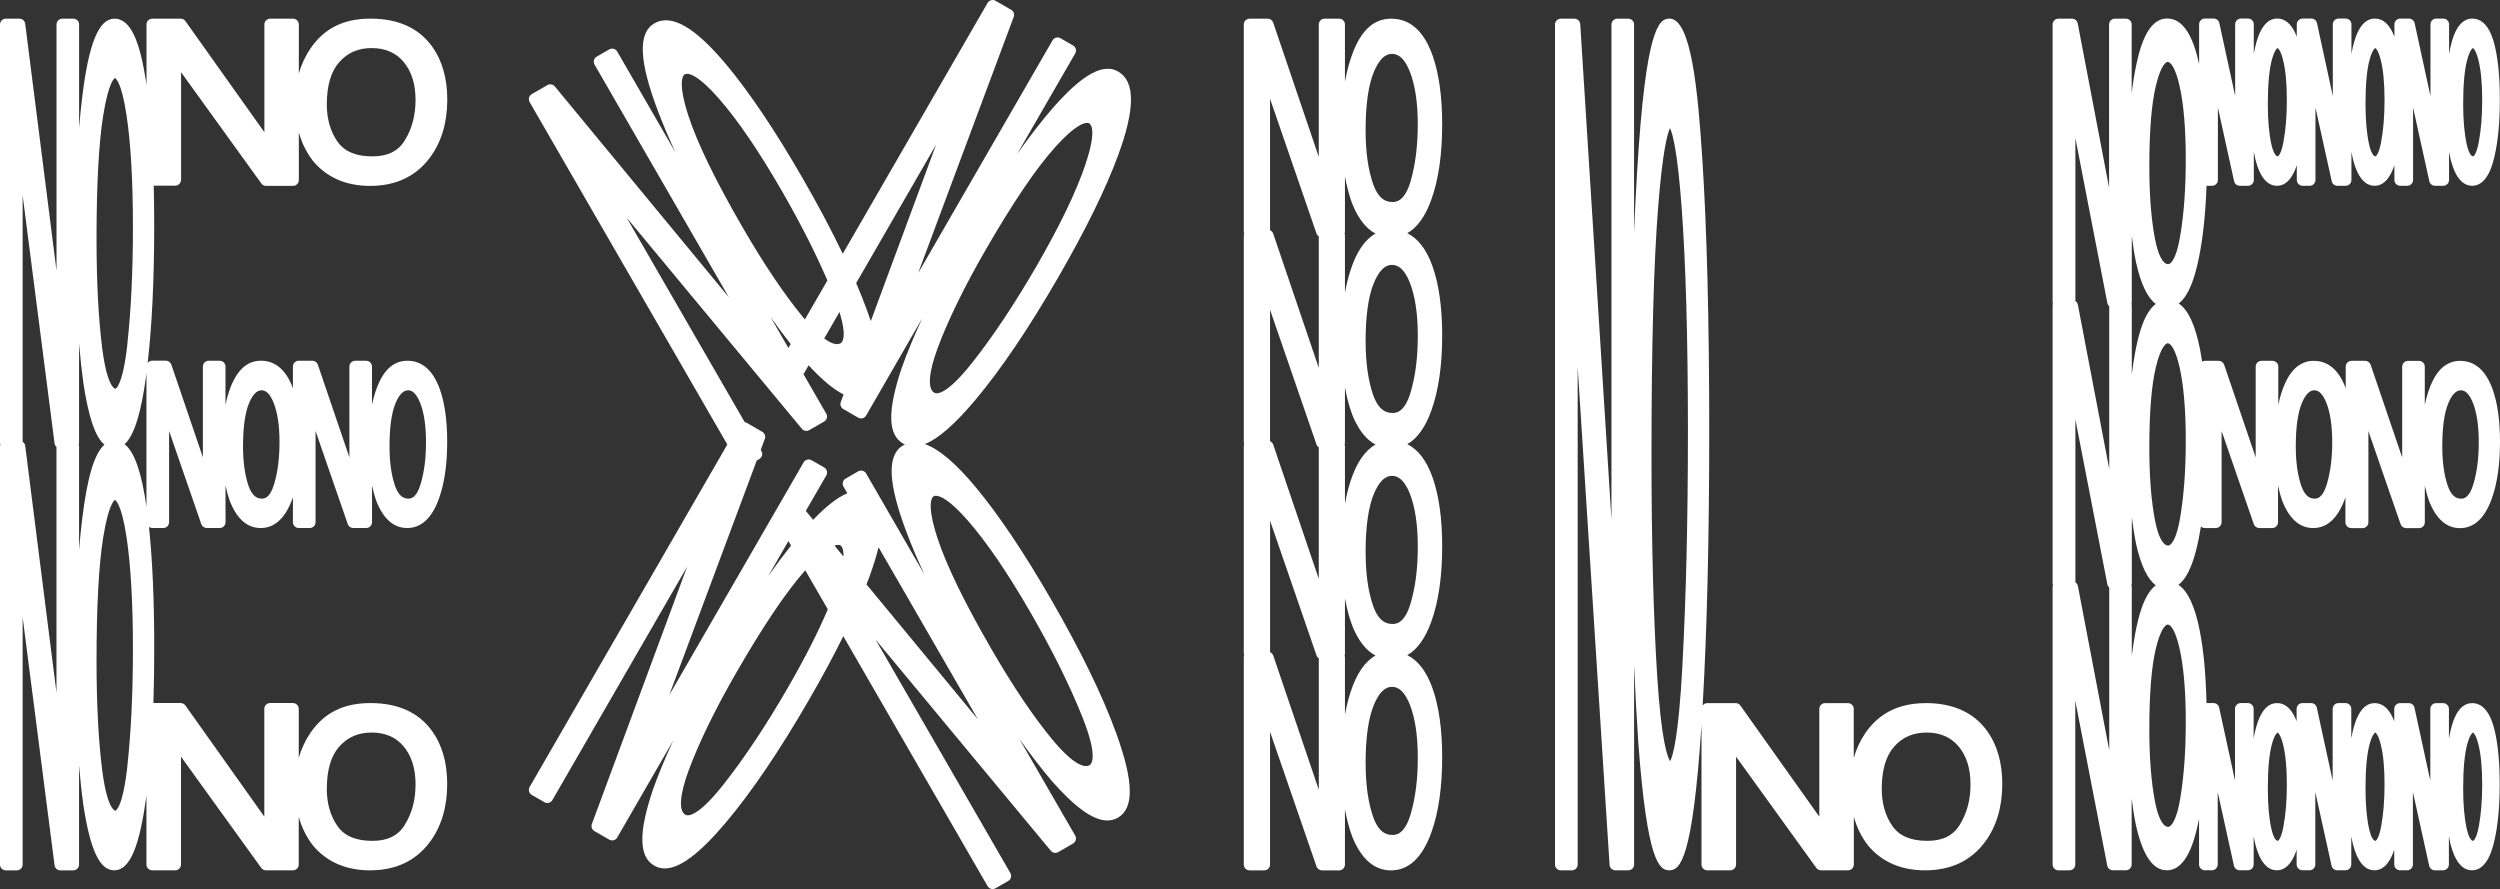
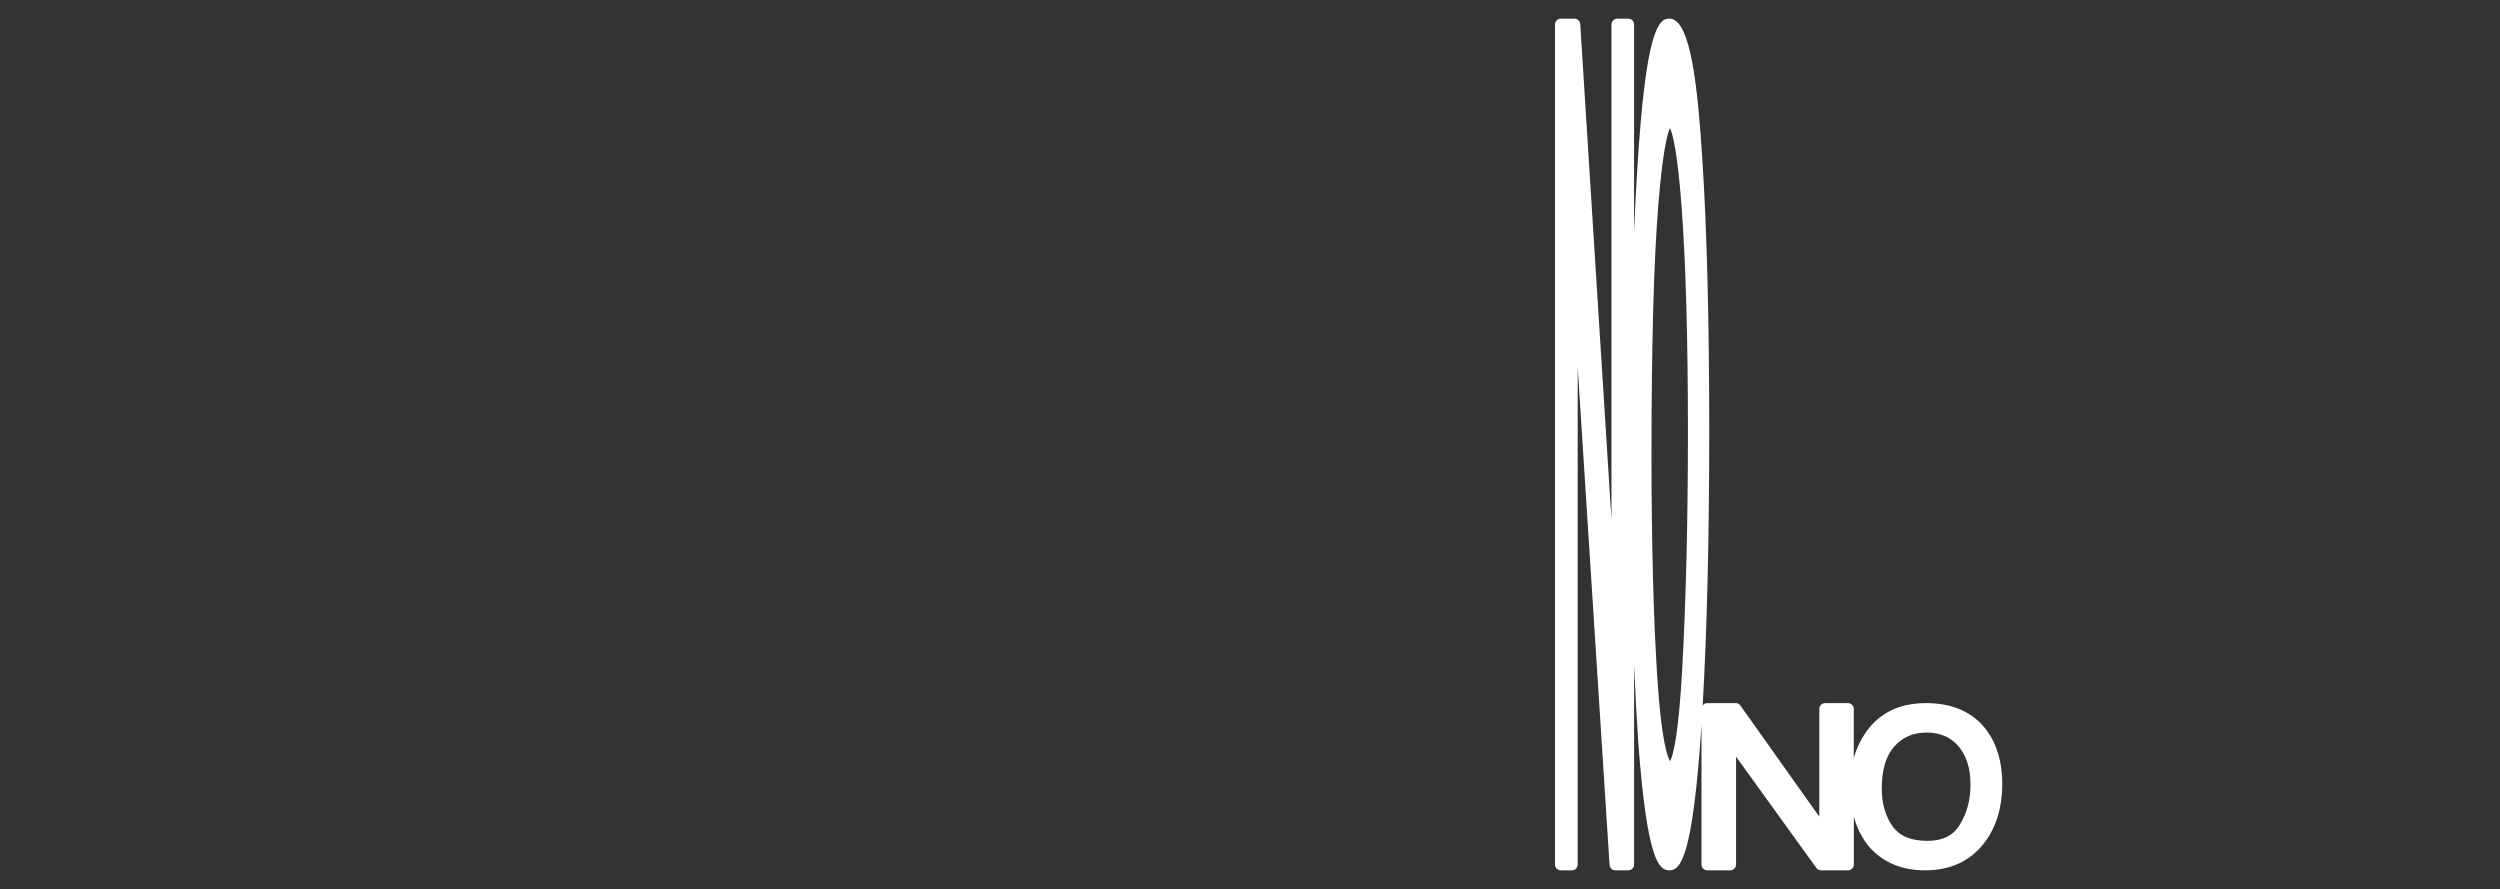
<svg xmlns="http://www.w3.org/2000/svg" viewBox="0 0 642.83 228.6" id="Layer_1">
  <rect x="0" y="0" width="642.83" height="228.6" fill="#333333" stroke="none" />
  <defs>
    <style>.cls-1{fill:#fff;}</style>
  </defs>
-   <path d="M46.56,46.3v-27.73l20.64,28.61c.28.39.73.62,1.22.62h6.92c.83,0,1.5-.67,1.5-1.5v-12.26c.78,2.78,2.01,5.28,3.73,7.46,3.55,4.18,8.46,6.3,14.6,6.3,6.58,0,11.73-2.42,15.32-7.2,3-3.99,4.52-9.04,4.52-15,0-5.52-1.34-10.15-3.98-13.75-3.43-4.68-8.73-7.06-15.76-7.06s-11.95,2.58-15.43,7.66c-1.33,1.95-2.33,4.1-3,6.44V6.3c0-.83-.67-1.5-1.5-1.5h-5.86c-.83,0-1.5.67-1.5,1.5v27.7L47.68,5.43c-.28-.4-.74-.63-1.22-.63h-7.29c-.83,0-1.5.67-1.5,1.5v15.55c-1.69-11.76-4.25-17.05-8.24-17.05s-6.59,6.22-8.29,20.16c-.31,2.52-.57,5.18-.8,7.97V6.3c0-.83-.67-1.5-1.5-1.5h-2.81c-.83,0-1.5.67-1.5,1.5v63.3L6.48,6.11c-.1-.75-.73-1.31-1.49-1.31H1.5c-.83,0-1.5.67-1.5,1.5v107.5c0,.18.04.34.09.5-.06.16-.09.32-.09.5v107.5c0,.83.67,1.5,1.5,1.5h2.82c.83,0,1.5-.67,1.5-1.5v-63.6l8.21,63.79c.1.75.73,1.31,1.49,1.31h3.31c.83,0,1.5-.67,1.5-1.5v-25.49c.3,3.66.67,7.06,1.11,10.19,1.76,11.61,4.21,16.79,7.93,16.79,3.95,0,6.49-5.87,8.25-19.03.01-.09.02-.18.03-.27v17.8c0,.83.67,1.5,1.5,1.5h5.89c.83,0,1.5-.67,1.5-1.5v-27.73l20.64,28.61c.28.39.73.62,1.22.62h6.92c.83,0,1.5-.67,1.5-1.5v-12.26c.78,2.78,2.01,5.28,3.73,7.46,3.55,4.18,8.46,6.3,14.6,6.3,6.58,0,11.74-2.42,15.32-7.2,3-3.99,4.52-9.04,4.52-15,0-5.52-1.34-10.15-3.98-13.75-3.43-4.68-8.73-7.06-15.76-7.06s-11.95,2.58-15.43,7.66c-1.33,1.95-2.33,4.1-3,6.44v-12.61c0-.83-.67-1.5-1.5-1.5h-5.86c-.83,0-1.5.67-1.5,1.5v27.7l-20.29-28.57c-.28-.4-.74-.63-1.22-.63h-7.01c.15-4.45.22-9.15.22-14.12,0-12.23-.46-22.69-1.35-31.15.24.17.54.27.85.27h2.82c.83,0,1.5-.67,1.5-1.5v-23.45l8.28,23.94c.21.6.78,1.01,1.42,1.01h3.31c.83,0,1.5-.67,1.5-1.5v-9.4c.32,1.5.72,2.91,1.2,4.19,1.81,4.45,4.45,6.71,7.84,6.71,3.62,0,6.37-2.55,8.18-7.59.04-.11.07-.23.11-.34v6.43c0,.83.67,1.5,1.5,1.5h2.82c.83,0,1.5-.67,1.5-1.5v-23.45l8.28,23.94c.21.6.78,1.01,1.42,1.01h3.32c.83,0,1.5-.67,1.5-1.5v-9.4c.32,1.5.72,2.91,1.2,4.19,1.81,4.45,4.45,6.71,7.84,6.71,3.62,0,6.37-2.55,8.18-7.59,1.4-3.89,2.11-8.81,2.11-14.61,0-5.37-.62-9.86-1.85-13.36-1.74-4.94-4.56-7.45-8.39-7.45s-6.48,2.71-8.23,8.04c-.33,1.02-.62,2.1-.87,3.24v-9.78c0-.83-.67-1.5-1.5-1.5h-2.81c-.83,0-1.5.67-1.5,1.5v23.34l-8.11-23.83c-.21-.61-.78-1.02-1.42-1.02h-3.49c-.83,0-1.5.67-1.5,1.5v5.55c-1.75-4.68-4.51-7.05-8.24-7.05s-6.48,2.71-8.23,8.04c-.33,1.02-.62,2.11-.87,3.24v-9.78c0-.83-.67-1.5-1.5-1.5h-2.81c-.83,0-1.5.67-1.5,1.5v23.34l-8.11-23.83c-.21-.61-.78-1.02-1.42-1.02h-3.49c-.48,0-.9.23-1.18.58,1.11-9.61,1.68-21.42,1.68-35.2,0-3.62-.04-7.08-.12-10.38h5.51c.83,0,1.5-.67,1.5-1.5ZM84.04,26.79c0-4.83,1.09-8.49,3.25-10.88,2.15-2.39,4.85-3.55,8.28-3.55s6.2,1.16,8.2,3.54c2.04,2.42,3.08,5.71,3.08,9.78s-.93,7.41-2.76,10.4c-1.69,2.78-4.41,4.13-8.32,4.13-4.19,0-7.11-1.21-8.91-3.68-1.87-2.61-2.83-5.89-2.83-9.74ZM84.04,202.79c0-4.83,1.09-8.49,3.25-10.88,2.15-2.39,4.85-3.55,8.28-3.55s6.2,1.16,8.2,3.54c2.04,2.42,3.08,5.71,3.08,9.78s-.93,7.41-2.76,10.4c-1.69,2.78-4.41,4.13-8.32,4.13-4.19,0-7.11-1.21-8.91-3.68-1.87-2.61-2.83-5.89-2.83-9.74ZM104.91,100.36c.45,0,1.83,0,3.09,3.13,1.02,2.52,1.54,5.95,1.54,10.18s-.46,7.67-1.37,10.77c-1.1,3.77-2.65,3.77-3.16,3.77-.98,0-2.41-.34-3.44-3.29-.93-2.71-1.41-6.12-1.41-10.13,0-5.01.54-8.81,1.62-11.29.9-2.08,1.95-3.14,3.13-3.14ZM67.24,100.36c.45,0,1.83,0,3.09,3.13,1.02,2.52,1.54,5.95,1.54,10.18s-.46,7.67-1.37,10.77c-1.1,3.77-2.65,3.77-3.16,3.77-.98,0-2.41-.34-3.44-3.29-.93-2.72-1.41-6.12-1.41-10.13,0-5.01.54-8.81,1.62-11.29.9-2.08,1.95-3.14,3.13-3.14ZM32.78,196.79c-1.22,11.18-3.09,11.68-3.11,11.68-.02,0-2.05-.12-3.37-10.26-.98-7.66-1.48-17.2-1.48-28.35,0-13.94.58-24.6,1.72-31.69,1.44-8.98,2.99-9.59,3.01-9.61.02,0,1.64.53,3,9.67,1.08,7.19,1.63,16.83,1.63,28.66,0,11.21-.48,21.27-1.42,29.9ZM32.78,88.29c-1.22,11.18-3.09,11.68-3.11,11.68-.02,0-2.05-.12-3.37-10.26-.98-7.66-1.48-17.2-1.48-28.35,0-13.94.58-24.6,1.72-31.69,1.44-8.97,2.99-9.59,3.01-9.61.02,0,1.64.53,3,9.67,1.08,7.19,1.63,16.83,1.63,28.66,0,11.21-.48,21.27-1.42,29.9ZM14.03,113.99c.05.37.23.7.49.93v63.18l-8.04-63.49c-.06-.44-.31-.8-.66-1.03v-63.37l8.21,63.79ZM20.24,114.3c.06-.16.09-.32.09-.5v-25.49c.3,3.66.67,7.06,1.11,10.2,1.33,8.76,3.04,13.85,5.41,15.83-2.6,2.28-4.41,8.41-5.72,19.12-.31,2.52-.57,5.18-.8,7.97v-26.63c0-.18-.04-.34-.09-.5ZM37.67,130.35c-1.29-8.97-3.09-14.17-5.64-16.13,2.49-2.23,4.27-8.01,5.6-17.95.01-.09.02-.18.03-.27v34.35Z" class="cls-1" />
-   <path d="M250.76,102.87c6.61-7.85,13.81-18.51,21.42-31.69,7.03-12.18,12.2-22.72,15.36-31.34,4.37-11.9,4.36-18.91-.01-21.44h0c-4.28-2.47-10.37,1.39-19.15,12.15-2.24,2.75-4.53,5.8-6.87,9.1l14.96-25.91c.2-.34.25-.75.15-1.14s-.35-.71-.7-.91l-3.23-1.86c-.72-.41-1.63-.17-2.05.55l-34.56,59.85,24.58-65.89c.26-.69-.02-1.46-.66-1.82l-4.01-2.32c-.34-.2-.75-.25-1.14-.15-.38.1-.71.35-.91.7l-37.24,64.5c-2.9-6.04-6.36-12.57-10.4-19.57-7.03-12.18-13.58-21.92-19.46-28.97-8.12-9.73-14.2-13.23-18.57-10.71h0c-4.28,2.47-3.98,9.67.95,22.66,1.26,3.32,2.75,6.83,4.45,10.5l-14.96-25.91c-.41-.72-1.33-.96-2.05-.55l-3.23,1.86c-.72.41-.96,1.33-.55,2.05l34.55,59.85-44.77-54.24c-.47-.56-1.27-.71-1.91-.34l-4.01,2.32c-.34.2-.6.53-.7.91s-.05.79.15,1.14l50.83,88.05-50.83,88.05c-.2.34-.25.75-.15,1.14s.35.71.7.91l3.25,1.87c.72.42,1.63.17,2.05-.55l34.65-60.02-24.5,66.18c-.25.69.02,1.45.66,1.82l3.81,2.2c.23.13.49.2.75.2.13,0,.26-.02.39-.05.38-.1.71-.35.91-.7l14.42-24.98c-2.1,4.54-3.86,8.79-5.25,12.7-3.72,11.03-3.62,17.22.33,19.5.84.49,1.75.73,2.73.73,3.92,0,9.04-3.89,15.81-11.93,6.61-7.85,13.81-18.51,21.42-31.69,3.32-5.74,6.2-11.11,8.67-16.09l37.1,64.26c.28.48.78.75,1.3.75.25,0,.51-.06.75-.2l3.25-1.87c.34-.2.6-.53.7-.91s.05-.79-.15-1.14l-34.65-60.02,45.06,54.3c.47.56,1.27.71,1.9.34l3.81-2.2c.34-.2.6-.53.7-.91s.05-.79-.15-1.14l-14.38-24.91c2.87,4.06,5.65,7.68,8.34,10.83,6.05,6.87,10.69,10.2,14.31,10.2.98,0,1.89-.25,2.73-.73,4.19-2.42,4.05-9.3-.43-21.66-3.5-9.65-9.13-21.22-16.73-34.39-7.03-12.18-13.58-21.92-19.46-28.97-5.13-6.15-9.44-9.8-13.03-11.03,3.47-1.38,7.71-5.1,12.94-11.31ZM279.07,42.38c-2.34,6.92-6.53,15.61-12.43,25.84-5.6,9.69-11.16,18.07-16.55,24.91-6.81,8.64-9.27,8.2-9.87,7.85-1.75-1.01-1.44-5.18.86-11.42,2.7-7.26,6.88-15.83,12.45-25.47,6.96-12.05,12.94-20.88,17.78-26.24,6.31-7,8.39-6.34,8.75-6.14.52.3,1.97,1.95-1,10.67ZM251.45,184.96l-28.65-34.7c.25-.64.51-1.3.74-1.92,1.03-2.82,1.82-5.35,2.36-7.63l25.55,44.25ZM216.87,143.08l-2.29-2.78c.9-.32,1.34-.17,1.49-.08.29.17.89.78.8,2.86ZM177.08,198.07c2.7-7.26,6.88-15.83,12.45-25.47,6.84-11.84,12.73-20.56,17.53-25.96l5.79,10.03c-2.44,5.79-5.85,12.5-10.21,20.06-5.59,9.69-11.16,18.07-16.55,24.91-6.8,8.64-9.27,8.2-9.87,7.85-1.75-1.01-1.44-5.18.86-11.42ZM216.14,88.26c-.95.55-2.4.1-4.21-1.23l3.93-6.8c1.97,6.36.78,7.75.28,8.04ZM206.96,82.13c-.09-.11-.19-.22-.28-.33-4.94-5.97-10.27-13.88-15.84-23.52-6.96-12.05-11.61-21.64-13.83-28.52-2.91-8.97-1.29-10.44-.94-10.64.11-.06.3-.14.6-.14,1.05,0,3.4.92,8.15,6.33,4.82,5.49,10.26,13.46,16.16,23.68,4.76,8.25,8.71,16.01,11.77,23.12l-5.78,10.01ZM220.15,72.79l20.55-35.59-16.79,45.36c-.27-.81-.56-1.63-.87-2.49-.84-2.31-1.81-4.75-2.89-7.28ZM203.31,88.46l-.59,1.01-4.64-8.04c1.78,2.52,3.52,4.86,5.23,7.03ZM202.73,139.12l.67,1.17c-1.93,2.42-3.89,5.04-5.89,7.87l5.22-9.04ZM222.72,121.75c-.41-.72-1.33-.96-2.05-.55l-3.23,1.86c-.72.41-.96,1.33-.55,2.05l.99,1.72c-2.5,1.03-5.41,3.29-8.79,6.83l-1.89-2.29,5.27-9.12c.2-.34.25-.75.15-1.14s-.35-.71-.7-.91l-3.23-1.86c-.72-.41-1.63-.17-2.05.55l-34.56,59.85,22.51-60.34.65-.37c.34-.2.6-.53.7-.91s.05-.79-.15-1.14l-.18-.31,1.05-2.82c.26-.69-.02-1.46-.66-1.82l-4.01-2.32c-.16-.09-.33-.15-.51-.18l-30.35-52.57,45.06,54.3c.47.56,1.27.71,1.9.34l3.81-2.2c.34-.2.6-.53.7-.91s.05-.79-.15-1.14l-5.85-10.13,1.32-2.28c3.45,3.72,6.42,6.21,8.99,7.48l-.72,1.95c-.25.69.02,1.45.66,1.82l3.81,2.2c.23.13.49.2.75.2.13,0,.26-.02.39-.05.38-.1.71-.35.91-.7l14.42-24.98c-2.1,4.54-3.86,8.79-5.25,12.7-3.72,11.02-3.62,17.22.33,19.5.15.09.31.16.47.23-.14.07-.28.12-.42.2,0,0,0,0,0,0-4.28,2.47-3.98,9.67.95,22.66,1.26,3.32,2.75,6.83,4.45,10.5l-14.96-25.91ZM240.67,127.48c1.05,0,3.4.92,8.15,6.33,4.82,5.49,10.26,13.46,16.16,23.68,5.59,9.69,10.07,18.7,13.3,26.79,4.08,10.22,2.46,12.13,1.87,12.47-1.75,1.01-5.2-1.34-9.46-6.46-4.94-5.96-10.27-13.88-15.84-23.52-6.96-12.05-11.61-21.65-13.83-28.52-2.91-8.96-1.29-10.44-.94-10.64.11-.07.3-.14.6-.14Z" class="cls-1" />
-   <path d="M368.06,51.27c1.84-5.13,2.77-11.61,2.77-19.27,0-7.09-.82-13.02-2.43-17.62-2.23-6.36-5.81-9.58-10.67-9.58s-8.2,3.49-10.45,10.37c-.59,1.81-1.07,3.76-1.45,5.85V6.3c0-.83-.67-1.5-1.5-1.5h-3.73c-.83,0-1.5.67-1.5,1.5v34.05l-11.72-34.53c-.21-.61-.78-1.02-1.42-1.02h-4.64c-.83,0-1.5.67-1.5,1.5v53.25c0,.18.04.34.09.5-.06.16-.09.32-.09.5v53.25c0,.18.04.34.09.5-.06.16-.09.32-.09.5v53.25c0,.18.04.34.09.5-.06.16-.09.32-.09.5v53.25c0,.83.67,1.5,1.5,1.5h3.75c.83,0,1.5-.67,1.5-1.5v-34.14l11.94,34.63c.21.6.78,1.01,1.42,1.01h4.4c.83,0,1.5-.67,1.5-1.5v-14.21c.47,2.58,1.09,4.96,1.89,7.09,2.32,5.72,5.67,8.62,9.95,8.62,4.57,0,8.06-3.29,10.39-9.78,1.84-5.13,2.77-11.61,2.77-19.27,0-7.09-.82-13.02-2.43-17.62-1.54-4.4-3.74-7.3-6.55-8.67,2.57-1.45,4.66-4.35,6.21-8.69,1.84-5.13,2.77-11.61,2.77-19.27,0-7.09-.82-13.02-2.43-17.62-1.54-4.4-3.74-7.3-6.55-8.67,2.57-1.45,4.66-4.35,6.21-8.69,1.84-5.13,2.77-11.61,2.77-19.27,0-7.09-.82-13.02-2.43-17.62-1.54-4.4-3.74-7.3-6.55-8.67,2.57-1.45,4.66-4.35,6.21-8.69ZM351.14,196.33c0-6.74.74-11.86,2.19-15.23,1.92-4.48,3.94-4.48,4.6-4.48s2.76,0,4.55,4.48c1.38,3.42,2.08,8.04,2.08,13.75s-.62,10.3-1.83,14.47c-1.56,5.37-3.9,5.37-4.66,5.37-1.45,0-3.55-.49-5.02-4.72-1.26-3.67-1.9-8.26-1.9-13.65ZM338.51,114.29c.11.32.32.57.59.75v33.8l-11.72-34.53c-.14-.4-.44-.7-.81-.87v-33.79l11.94,34.63ZM338.51,60.04c.11.32.32.57.59.75v33.81l-11.72-34.53c-.14-.4-.44-.7-.81-.87V25.4l11.94,34.63ZM326.58,133.9l11.94,34.63c.11.32.32.57.59.75v33.8l-11.72-34.53c-.14-.4-.44-.7-.81-.87v-33.79ZM345.74,114.3c.06-.16.09-.32.09-.5v-14.21c.47,2.58,1.09,4.96,1.89,7.09,1.54,3.81,3.54,6.35,5.97,7.64-2.71,1.49-4.86,4.62-6.41,9.35-.59,1.81-1.07,3.76-1.45,5.85v-14.71c0-.18-.04-.34-.09-.5ZM351.14,87.83c0-6.74.74-11.86,2.19-15.23,1.92-4.48,3.94-4.48,4.6-4.48s2.76,0,4.55,4.48c1.38,3.42,2.08,8.04,2.08,13.75s-.62,10.3-1.83,14.47c-1.56,5.37-3.9,5.37-4.66,5.37-1.45,0-3.55-.49-5.02-4.72-1.26-3.67-1.9-8.26-1.9-13.65ZM351.14,142.08c0-6.74.74-11.86,2.19-15.23,1.92-4.48,3.94-4.48,4.6-4.48s2.76,0,4.55,4.48c1.38,3.42,2.08,8.04,2.08,13.75s-.62,10.3-1.83,14.47c-1.56,5.37-3.9,5.37-4.66,5.37-1.45,0-3.55-.49-5.02-4.72-1.26-3.67-1.9-8.26-1.9-13.65ZM364.55,32.1c0,5.43-.62,10.3-1.83,14.47-1.56,5.37-3.9,5.37-4.66,5.37-1.45,0-3.55-.49-5.02-4.72-1.26-3.67-1.9-8.26-1.9-13.65,0-6.74.74-11.86,2.19-15.23,1.92-4.48,3.94-4.48,4.6-4.48s2.76,0,4.55,4.48c1.38,3.42,2.08,8.04,2.08,13.75ZM347.72,52.43c1.54,3.8,3.54,6.35,5.97,7.64-2.71,1.49-4.86,4.62-6.41,9.35-.59,1.81-1.07,3.76-1.45,5.85v-14.71c0-.18-.04-.34-.09-.5.06-.16.09-.32.09-.5v-14.21c.47,2.58,1.09,4.96,1.89,7.09ZM345.74,168.55c.06-.16.09-.32.09-.5v-14.21c.47,2.58,1.09,4.96,1.89,7.09,1.54,3.81,3.54,6.35,5.97,7.64-2.71,1.49-4.86,4.62-6.41,9.35-.59,1.81-1.07,3.76-1.45,5.85v-14.71c0-.18-.04-.34-.09-.5Z" class="cls-1" />
  <path d="M495.09,180.8c-6.76,0-11.95,2.58-15.43,7.66-1.33,1.95-2.33,4.1-3,6.44v-12.61c0-.83-.67-1.5-1.5-1.5h-5.86c-.83,0-1.5.67-1.5,1.5v27.7l-20.29-28.57c-.28-.4-.74-.63-1.22-.63h-7.29c-.49,0-.92.24-1.19.6,1.12-19.28,1.69-43.07,1.69-70.86s-.6-51.51-1.77-69.55c-1.14-17.51-2.83-36.2-8.47-36.2-2.86,0-6.1,3.03-8.3,39.27-.3,4.99-.57,10.26-.79,15.8V6.3c0-.83-.67-1.5-1.5-1.5h-2.81c-.83,0-1.5.67-1.5,1.5v127.34l-8.03-127.43c-.05-.79-.71-1.41-1.5-1.41h-3.49c-.83,0-1.5.67-1.5,1.5v216c0,.83.67,1.5,1.5,1.5h2.83c.83,0,1.5-.67,1.5-1.5v-127.93l8.2,128.02c.05.79.71,1.4,1.5,1.4h3.31c.83,0,1.5-.67,1.5-1.5v-51.31c.3,7.28.67,14.03,1.1,20.25,2.26,30.05,5.29,32.56,7.95,32.56,2.81,0,5.99-2.86,8.26-37.03,0-.13.02-.26.02-.38v35.91c0,.83.67,1.5,1.5,1.5h5.89c.83,0,1.5-.67,1.5-1.5v-27.73l20.64,28.61c.28.39.73.62,1.22.62h6.92c.83,0,1.5-.67,1.5-1.5v-12.26c.78,2.78,2.01,5.28,3.73,7.46,3.55,4.18,8.46,6.3,14.6,6.3,6.58,0,11.73-2.42,15.32-7.2,3-3.99,4.52-9.04,4.52-15,0-5.52-1.34-10.15-3.98-13.75-3.43-4.68-8.73-7.06-15.76-7.06ZM432.6,171.28c-.99,18.22-2.44,23.13-3.17,24.45-.7-1.11-2.25-5.37-3.29-21.54-.99-15.48-1.49-34.74-1.49-57.25,0-28.13.58-49.67,1.74-64.04,1.11-13.97,2.34-18.5,3.02-19.97.69,1.46,1.92,6,2.97,20.1,1.09,14.56,1.64,34.05,1.64,57.92,0,22.6-.48,42.9-1.43,60.32ZM503.6,191.9c2.04,2.42,3.08,5.71,3.08,9.78s-.93,7.41-2.76,10.4c-1.69,2.78-4.41,4.13-8.32,4.13-4.19,0-7.11-1.21-8.91-3.68-1.88-2.61-2.83-5.89-2.83-9.74,0-4.83,1.09-8.49,3.25-10.88,2.15-2.39,4.85-3.55,8.28-3.55s6.2,1.16,8.2,3.54Z" class="cls-1" />
-   <path d="M604.66,135.8h2.83c.83,0,1.5-.67,1.5-1.5v-23.45l8.28,23.94c.21.6.78,1.01,1.42,1.01h3.31c.83,0,1.5-.67,1.5-1.5v-9.4c.32,1.5.72,2.91,1.2,4.19,1.81,4.45,4.45,6.71,7.84,6.71,3.62,0,6.37-2.55,8.18-7.59,1.4-3.89,2.11-8.81,2.11-14.61,0-5.37-.62-9.86-1.85-13.36-1.74-4.94-4.56-7.45-8.39-7.45s-6.48,2.71-8.23,8.04c-.33,1.02-.62,2.1-.87,3.24v-9.78c0-.83-.67-1.5-1.5-1.5h-2.81c-.83,0-1.5.67-1.5,1.5v23.34l-8.11-23.83c-.21-.61-.78-1.02-1.42-1.02h-3.49c-.83,0-1.5.67-1.5,1.5v5.55c-1.75-4.68-4.51-7.05-8.24-7.05s-6.48,2.71-8.23,8.04c-.33,1.02-.62,2.1-.87,3.24v-9.78c0-.83-.67-1.5-1.5-1.5h-2.81c-.83,0-1.5.67-1.5,1.5v23.34l-8.11-23.83c-.21-.61-.78-1.02-1.42-1.02h-3.49c-.28,0-.53.08-.76.21-.17-1.1-.34-2.17-.54-3.18-1.23-6.24-3.03-10.12-5.47-11.77,2.91-2.24,4.35-7.61,5.22-11.9,1.03-5.11,1.68-11.27,1.93-18.36h1.42c.83,0,1.5-.67,1.5-1.5v-18.61l4.17,18.93c.15.69.76,1.18,1.46,1.18h2.11c.83,0,1.5-.67,1.5-1.5v-7.22c.12.63.24,1.24.38,1.82.44,1.71,1.79,6.9,5.57,6.9,2.82,0,4.31-2.9,5.1-5.29v3.79c0,.83.67,1.5,1.5,1.5h1.8c.83,0,1.5-.67,1.5-1.5v-18.61l4.18,18.93c.15.69.76,1.18,1.46,1.18h2.11c.83,0,1.5-.67,1.5-1.5v-7.22c.12.63.24,1.24.38,1.82.44,1.71,1.79,6.9,5.57,6.9,2.82,0,4.31-2.9,5.1-5.29v3.79c0,.83.67,1.5,1.5,1.5h1.8c.83,0,1.5-.67,1.5-1.5v-18.61l4.18,18.93c.15.69.76,1.18,1.46,1.18h2.11c.83,0,1.5-.67,1.5-1.5v-7.22c.12.63.24,1.24.38,1.82.44,1.71,1.79,6.9,5.57,6.9,4,0,5.34-5.84,5.78-7.76.88-3.84,1.33-8.69,1.33-14.43,0-5.31-.39-9.75-1.16-13.19-.42-1.88-1.71-7.62-5.91-7.62s-5.38,6.17-5.81,8.2c-.06.3-.12.61-.17.91v-7.61c0-.83-.67-1.5-1.5-1.5h-1.79c-.83,0-1.5.67-1.5,1.5v18.42l-4.07-18.74c-.15-.69-.76-1.18-1.47-1.18h-2.23c-.83,0-1.5.67-1.5,1.5v3.18c-.83-2.22-2.32-4.68-5.07-4.68-4.09,0-5.38,6.17-5.81,8.2-.06.3-.12.61-.17.91v-7.62c0-.83-.67-1.5-1.5-1.5h-1.79c-.83,0-1.5.67-1.5,1.5v18.42l-4.07-18.74c-.15-.69-.76-1.18-1.47-1.18h-2.23c-.83,0-1.5.67-1.5,1.5v3.18c-.83-2.22-2.32-4.68-5.07-4.68-4.09,0-5.38,6.17-5.81,8.2-.06.3-.12.61-.17.91v-7.62c0-.83-.67-1.5-1.5-1.5h-1.79c-.83,0-1.5.67-1.5,1.5v18.42l-4.07-18.74c-.15-.69-.76-1.18-1.47-1.18h-2.23c-.83,0-1.5.67-1.5,1.5v10.24c-1.7-7.89-4.4-11.74-8.24-11.74-5.16,0-7.19,7.84-8.28,13.73-.31,1.7-.58,3.51-.82,5.4V6.3c0-.83-.67-1.5-1.5-1.5h-2.81c-.83,0-1.5.67-1.5,1.5v41.93l-8.06-42.21c-.14-.71-.75-1.22-1.47-1.22h-3.49c-.83,0-1.5.67-1.5,1.5v71.33c0,.18.04.34.09.5-.06.16-.09.32-.09.5v71.33c0,.18.04.34.09.5-.06.16-.09.32-.09.5v71.33c0,.83.67,1.5,1.5,1.5h2.83c.83,0,1.5-.67,1.5-1.5v-42.12l8.22,42.4c.14.71.75,1.21,1.47,1.21h3.31c.83,0,1.5-.67,1.5-1.5v-16.95c.31,2.5.68,4.85,1.13,6.99,1.76,7.71,4.35,11.46,7.91,11.46,5.04,0,7.11-7.4,8.24-12.97.02-.09.03-.19.05-.28v11.75c0,.83.67,1.5,1.5,1.5h1.8c.83,0,1.5-.67,1.5-1.5v-18.61l4.17,18.93c.15.69.76,1.18,1.46,1.18h2.11c.83,0,1.5-.67,1.5-1.5v-7.22c.12.63.24,1.24.38,1.82.44,1.71,1.79,6.9,5.57,6.9,2.82,0,4.31-2.9,5.1-5.29v3.79c0,.83.67,1.5,1.5,1.5h1.8c.83,0,1.5-.67,1.5-1.5v-18.61l4.18,18.93c.15.69.76,1.18,1.46,1.18h2.11c.83,0,1.5-.67,1.5-1.5v-7.22c.12.63.24,1.24.38,1.82.44,1.71,1.79,6.9,5.57,6.9,2.82,0,4.31-2.9,5.1-5.29v3.79c0,.83.67,1.5,1.5,1.5h1.8c.83,0,1.5-.67,1.5-1.5v-18.61l4.18,18.93c.15.69.76,1.18,1.46,1.18h2.11c.83,0,1.5-.67,1.5-1.5v-7.22c.12.63.24,1.24.38,1.82.44,1.71,1.79,6.9,5.57,6.9,4,0,5.34-5.84,5.78-7.76.88-3.84,1.33-8.69,1.33-14.43,0-5.31-.39-9.74-1.16-13.19-.42-1.88-1.71-7.61-5.91-7.61s-5.38,6.17-5.81,8.2c-.06.3-.12.61-.17.91v-7.61c0-.83-.67-1.5-1.5-1.5h-1.79c-.83,0-1.5.67-1.5,1.5v18.42l-4.07-18.74c-.15-.69-.76-1.18-1.47-1.18h-2.23c-.83,0-1.5.67-1.5,1.5v3.18c-.83-2.22-2.32-4.68-5.07-4.68-4.09,0-5.38,6.17-5.81,8.2-.06.3-.12.61-.17.91v-7.62c0-.83-.67-1.5-1.5-1.5h-1.79c-.83,0-1.5.67-1.5,1.5v18.42l-4.07-18.74c-.15-.69-.76-1.18-1.47-1.18h-2.23c-.83,0-1.5.67-1.5,1.5v3.18c-.83-2.22-2.32-4.68-5.07-4.68-4.09,0-5.38,6.17-5.81,8.2-.06.3-.12.61-.17.91v-7.62c0-.83-.67-1.5-1.5-1.5h-1.79c-.83,0-1.5.67-1.5,1.5v18.42l-4.07-18.74c-.15-.69-.76-1.18-1.47-1.18h-1.79c-.17-7.35-.75-13.61-1.74-18.63-1.23-6.23-3.03-10.12-5.47-11.77,2.91-2.24,4.35-7.61,5.22-11.9.2-.99.38-2.02.55-3.09.27.24.61.39,1,.39h2.82c.83,0,1.5-.67,1.5-1.5v-23.45l8.28,23.94c.21.6.78,1.01,1.42,1.01h3.31c.83,0,1.5-.67,1.5-1.5v-9.4c.32,1.5.72,2.91,1.2,4.19,1.81,4.45,4.45,6.71,7.84,6.71,3.61,0,6.37-2.55,8.18-7.59.04-.11.07-.23.11-.33v6.43c0,.83.67,1.5,1.5,1.5ZM632.74,100.36c.45,0,1.83,0,3.09,3.13,1.02,2.52,1.54,5.95,1.54,10.19s-.46,7.67-1.37,10.77c-1.1,3.77-2.65,3.77-3.16,3.77-.98,0-2.41-.34-3.44-3.29-.93-2.71-1.41-6.12-1.41-10.13,0-5.01.54-8.81,1.62-11.29.9-2.08,1.95-3.14,3.12-3.14ZM635.85,12.36s.71.22,1.4,2.95c.67,2.58,1,6.07,1,10.37s-.3,7.77-.89,10.91c-.55,2.98-1.3,3.62-1.46,3.62-.43,0-1.12-.82-1.63-3.13-.61-2.77-.91-6.23-.91-10.3,0-5.08.36-8.94,1.06-11.48.73-2.64,1.42-2.94,1.43-2.94ZM610.74,12.36s.71.22,1.4,2.95c.67,2.58,1,6.07,1,10.37s-.3,7.77-.89,10.91c-.55,2.98-1.3,3.62-1.46,3.62-.43,0-1.12-.82-1.63-3.13-.61-2.77-.91-6.23-.91-10.3,0-5.08.36-8.95,1.06-11.48.73-2.64,1.42-2.94,1.43-2.94ZM585.62,12.36s.71.22,1.4,2.95c.67,2.58,1,6.07,1,10.37s-.3,7.77-.89,10.91c-.55,2.98-1.3,3.62-1.46,3.62-.43,0-1.12-.82-1.63-3.13-.61-2.77-.91-6.23-.91-10.3,0-5.08.36-8.95,1.06-11.48.73-2.64,1.42-2.94,1.43-2.94ZM635.85,188.36s.71.22,1.4,2.95c.67,2.58,1,6.07,1,10.37s-.3,7.77-.89,10.91c-.55,2.98-1.3,3.62-1.46,3.62-.43,0-1.12-.82-1.63-3.12-.61-2.77-.91-6.23-.91-10.3,0-5.08.36-8.94,1.06-11.48.73-2.64,1.42-2.94,1.43-2.94ZM610.74,188.36s.71.22,1.4,2.95c.67,2.58,1,6.07,1,10.37s-.3,7.77-.89,10.91c-.55,2.98-1.3,3.62-1.46,3.62-.43,0-1.12-.82-1.63-3.12-.61-2.77-.91-6.23-.91-10.3,0-5.08.36-8.95,1.06-11.48.73-2.64,1.42-2.94,1.43-2.94ZM585.62,188.36s.71.22,1.4,2.95c.67,2.58,1,6.07,1,10.37s-.3,7.77-.89,10.91c-.55,2.98-1.3,3.62-1.46,3.62-.43,0-1.12-.82-1.63-3.12-.61-2.77-.91-6.23-.91-10.3,0-5.08.36-8.95,1.06-11.48.73-2.64,1.42-2.94,1.43-2.94ZM560.62,205.23c-.89,5.45-2.24,7.38-3.12,7.38-1.35,0-2.58-2.36-3.38-6.46-.97-5.03-1.46-11.31-1.46-18.65,0-9.18.57-16.19,1.7-20.84,1.42-5.9,2.88-6.07,3.04-6.07.76,0,2,1.6,3.02,6.09,1.07,4.71,1.61,11.04,1.61,18.83s-.47,14.02-1.41,19.71ZM557.4,15.93c.76,0,2,1.6,3.02,6.09,1.07,4.71,1.61,11.05,1.61,18.83s-.47,14.02-1.41,19.7c-.89,5.45-2.24,7.38-3.12,7.38-1.35,0-2.58-2.36-3.38-6.46-.97-5.03-1.46-11.31-1.46-18.65,0-9.18.57-16.19,1.7-20.84,1.42-5.9,2.88-6.07,3.04-6.07ZM560.62,132.9c-.89,5.45-2.24,7.38-3.12,7.38-1.35,0-2.58-2.36-3.38-6.46-.97-5.03-1.46-11.31-1.46-18.65,0-9.18.57-16.19,1.7-20.84,1.42-5.9,2.88-6.07,3.04-6.07.76,0,2,1.6,3.02,6.09,1.07,4.71,1.61,11.05,1.61,18.83s-.47,14.02-1.41,19.7ZM549.29,67.67c1.24,5.46,2.91,8.92,5.03,10.48-3.06,2.3-4.5,8.09-5.35,12.71-.31,1.7-.58,3.51-.82,5.4v-17.63c0-.18-.04-.34-.09-.5.06-.16.09-.32.09-.5v-16.95c.31,2.5.68,4.85,1.13,6.99ZM541.87,77.92c.06.33.24.61.48.83v41.82l-8.06-42.21c-.08-.4-.32-.73-.64-.95v-41.89l8.22,42.4ZM533.65,107.85l8.22,42.4c.06.33.24.61.48.83v41.81l-8.06-42.21c-.08-.4-.32-.73-.64-.95v-41.89ZM548.07,150.47c.06-.16.09-.32.09-.5v-16.95c.31,2.5.68,4.85,1.13,6.99,1.24,5.46,2.91,8.92,5.03,10.49-3.06,2.3-4.5,8.09-5.35,12.71-.31,1.7-.58,3.51-.82,5.4v-17.63c0-.18-.04-.34-.09-.5ZM595.17,128.21c-.98,0-2.41-.34-3.44-3.29-.93-2.72-1.41-6.13-1.41-10.13,0-5.01.54-8.81,1.62-11.29.9-2.08,1.95-3.14,3.12-3.14.45,0,1.83,0,3.09,3.13,1.02,2.52,1.54,5.95,1.54,10.19s-.46,7.67-1.37,10.77c-1.1,3.77-2.65,3.77-3.16,3.77Z" class="cls-1" />
</svg>